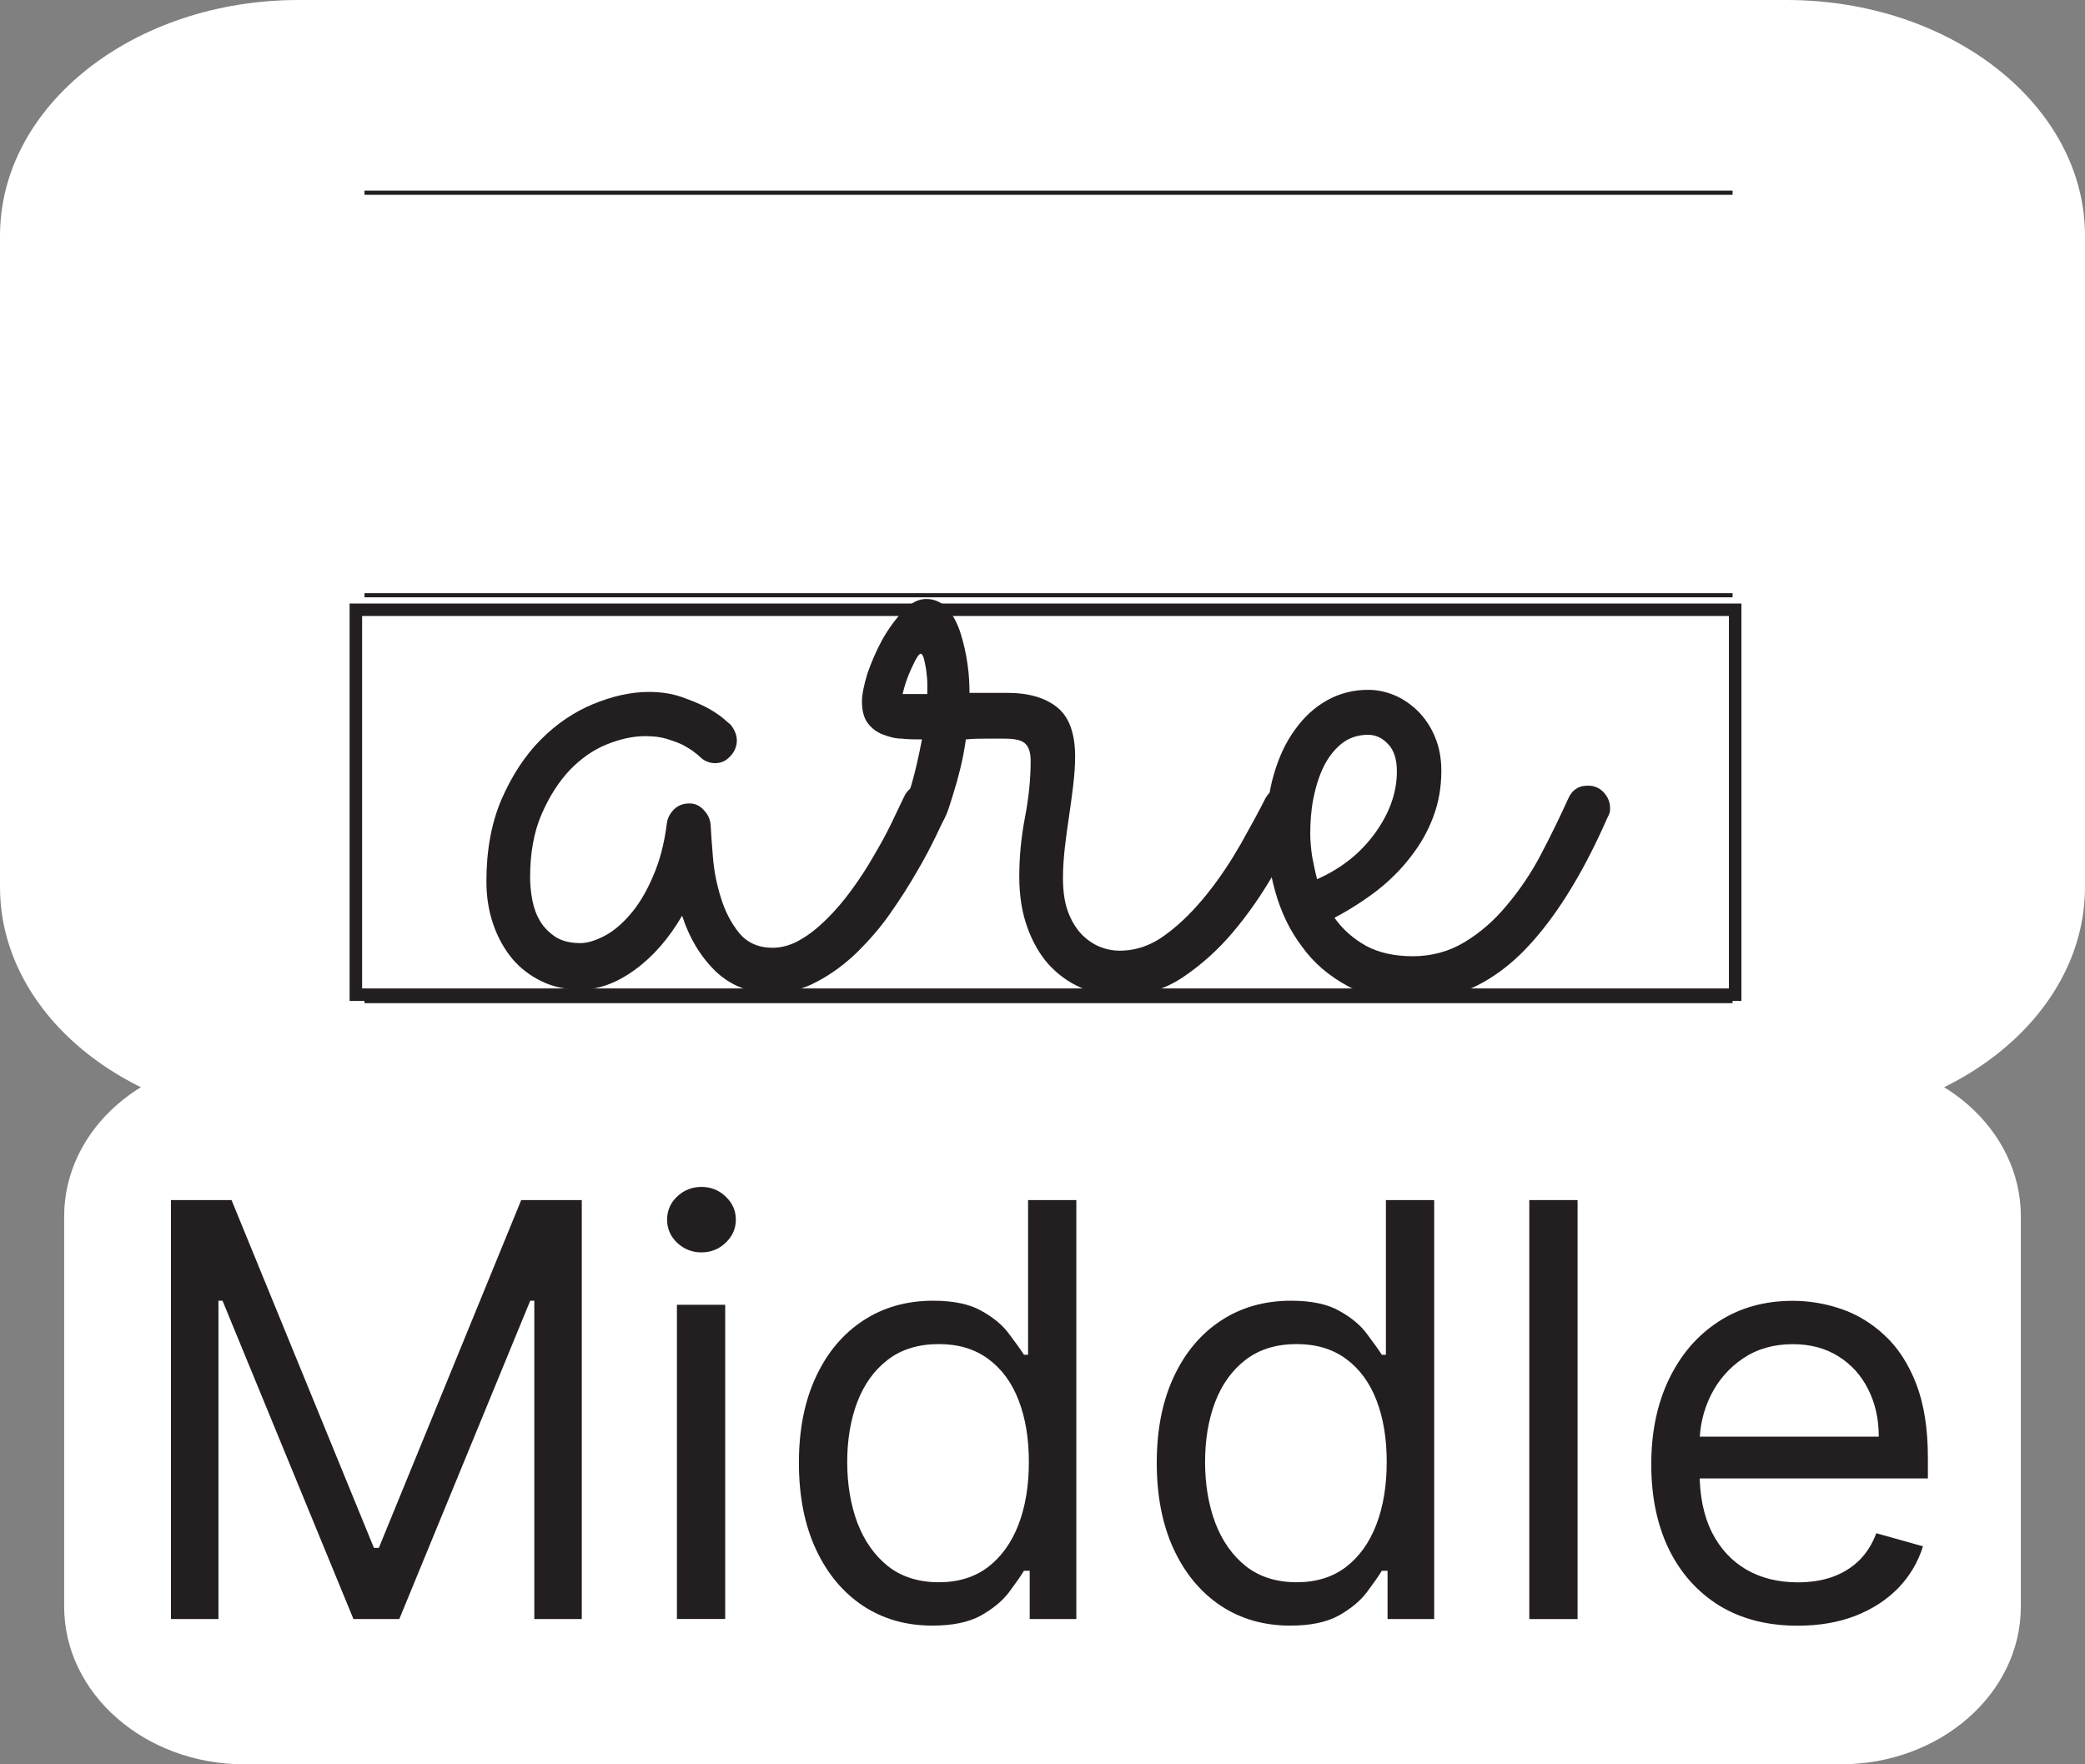
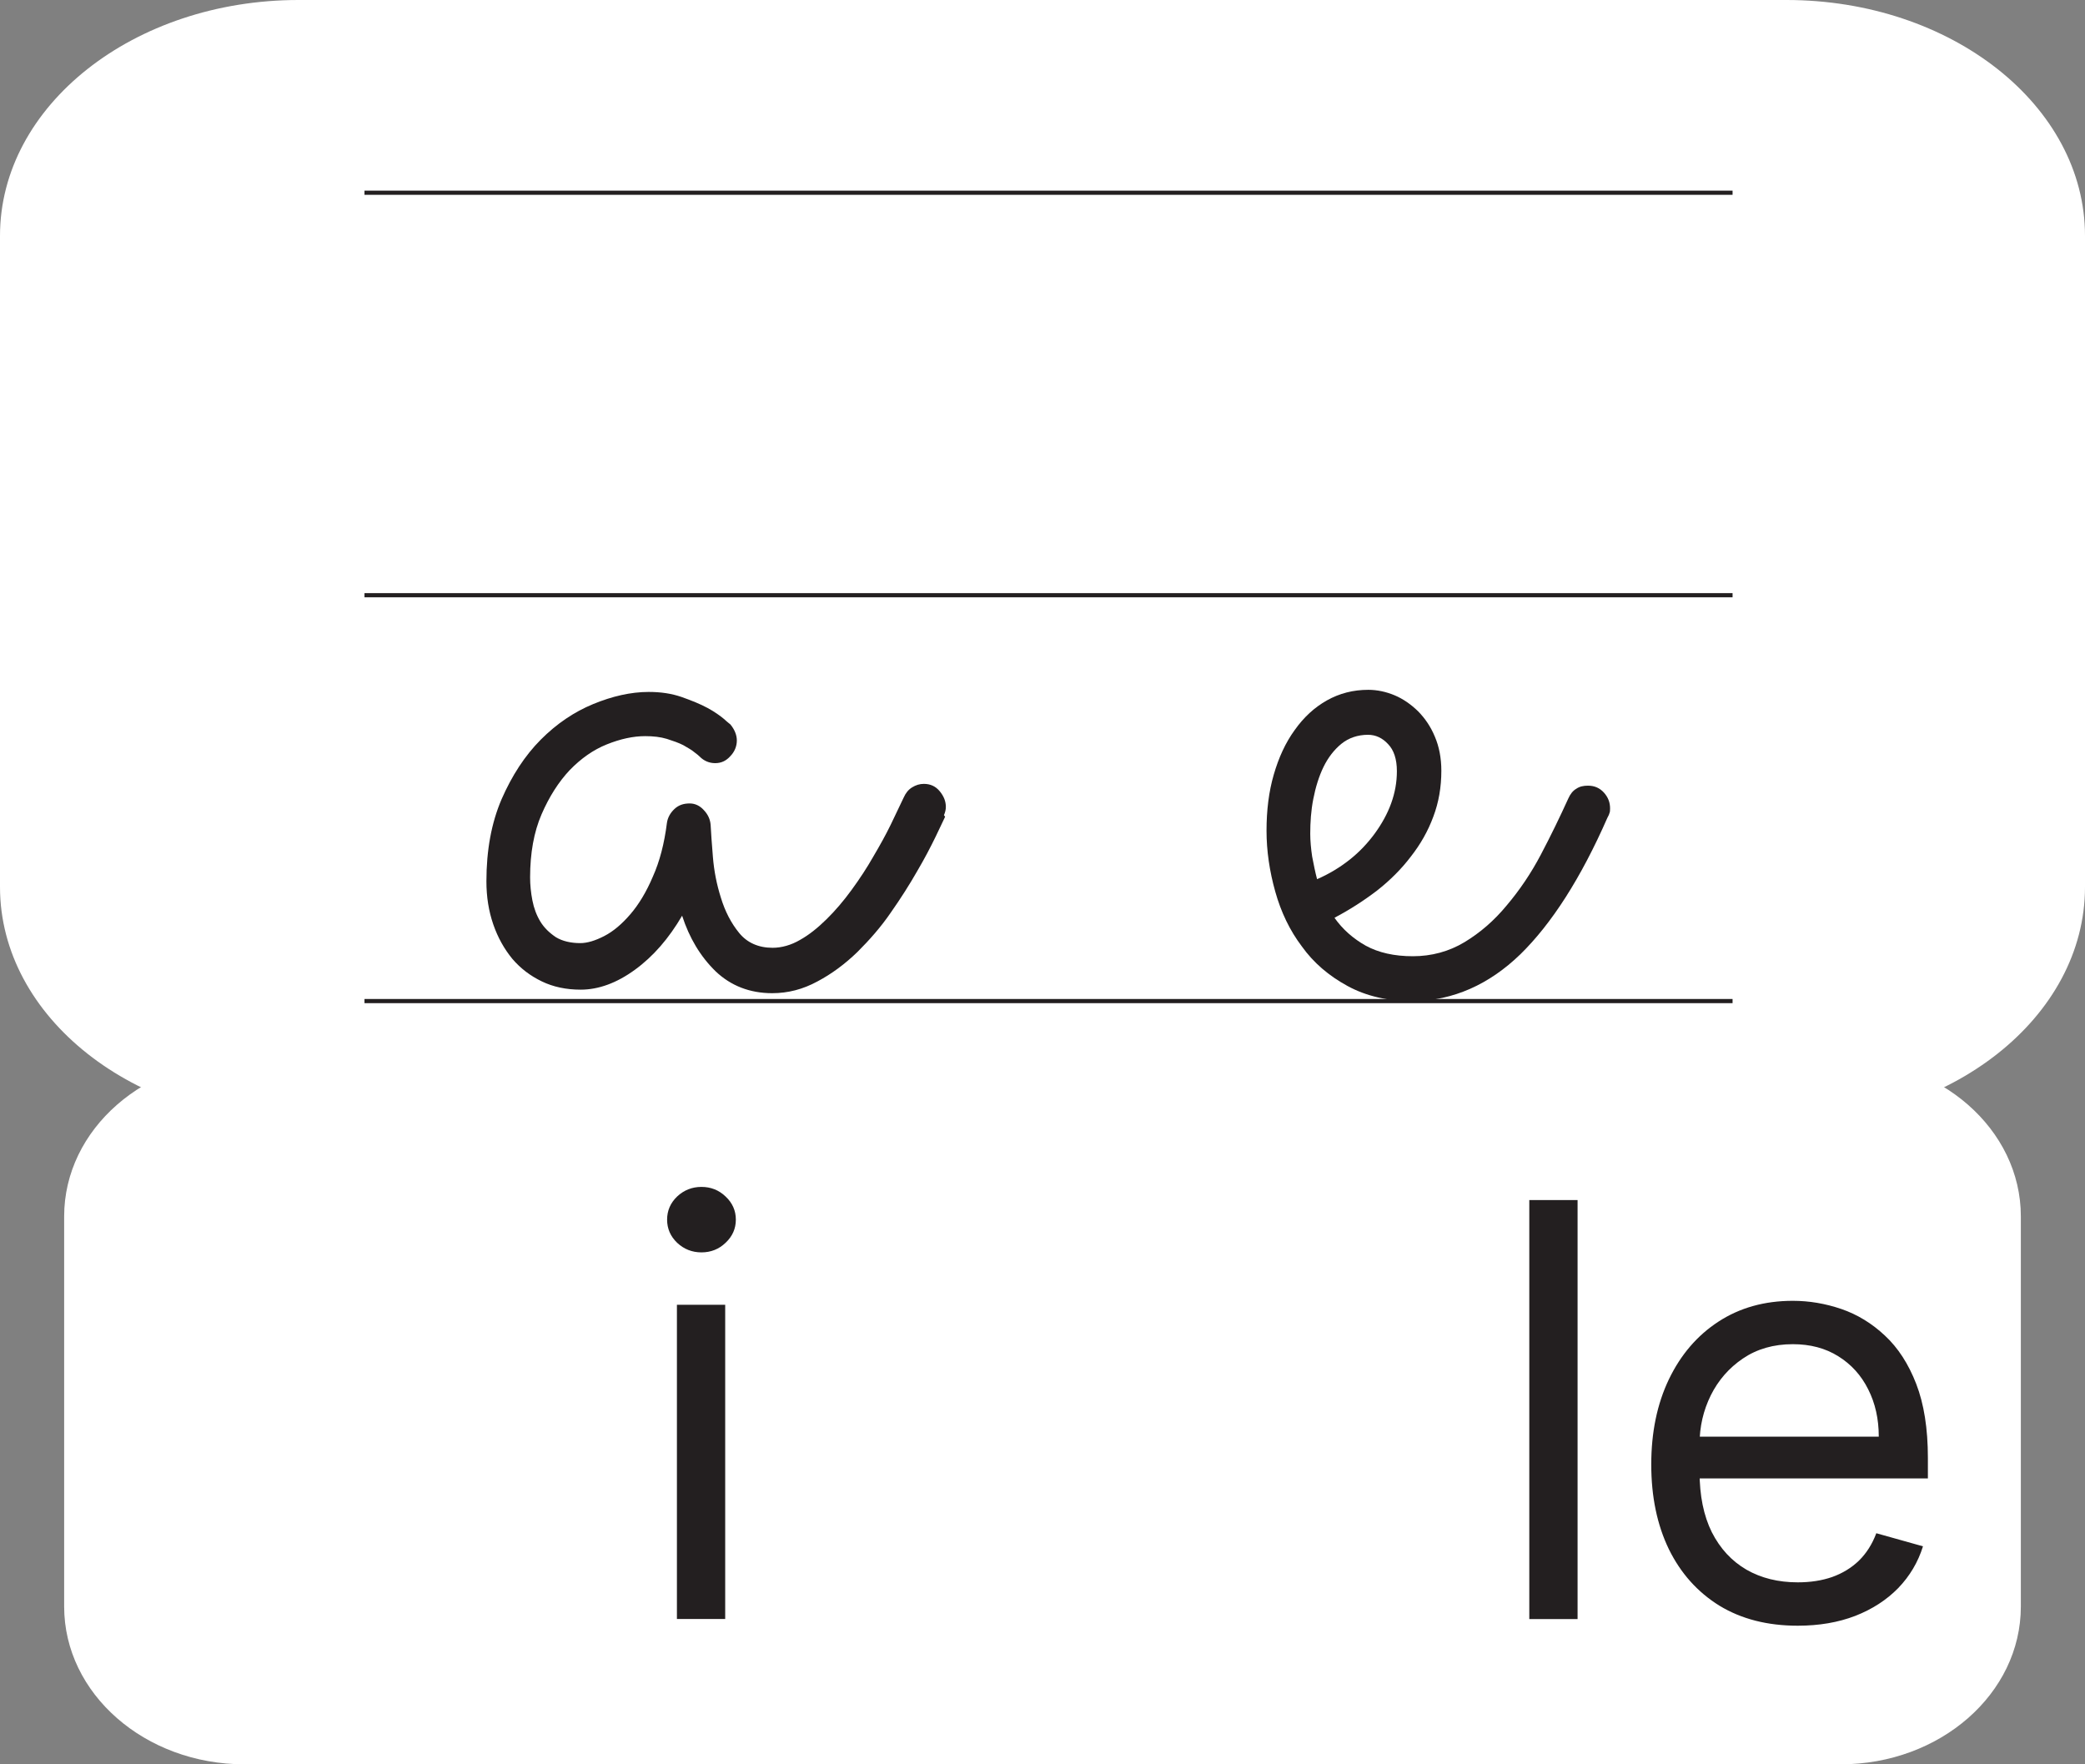
<svg xmlns="http://www.w3.org/2000/svg" width="65" height="55" viewBox="0 0 65 55" fill="none">
  <rect x="0" y="0" width="65" height="55" fill="#808080" stroke="none" />
  <path d="M57.381 33H7.619C4.516 33 2 35.202 2 37.919V50.081C2 52.798 4.516 55 7.619 55H57.381C60.484 55 63 52.798 63 50.081V37.919C63 35.202 60.484 33 57.381 33Z" fill="white" />
  <path d="M56.045 50.679C55.101 50.679 54.287 50.471 53.602 50.054C52.922 49.633 52.397 49.046 52.027 48.294C51.661 47.537 51.478 46.657 51.478 45.653C51.478 44.65 51.661 43.765 52.027 43C52.397 42.23 52.911 41.631 53.571 41.201C54.234 40.768 55.008 40.551 55.892 40.551C56.402 40.551 56.906 40.636 57.404 40.806C57.901 40.976 58.354 41.252 58.762 41.635C59.17 42.014 59.496 42.515 59.738 43.14C59.98 43.765 60.102 44.535 60.102 45.449V46.087H52.55V44.786H58.571C58.571 44.233 58.46 43.74 58.239 43.306C58.022 42.872 57.712 42.53 57.308 42.279C56.908 42.028 56.436 41.903 55.892 41.903C55.293 41.903 54.774 42.052 54.336 42.349C53.902 42.643 53.568 43.026 53.334 43.497C53.101 43.969 52.984 44.475 52.984 45.015V45.883C52.984 46.623 53.111 47.25 53.366 47.764C53.626 48.275 53.985 48.664 54.444 48.931C54.904 49.195 55.437 49.327 56.045 49.327C56.441 49.327 56.798 49.272 57.117 49.161C57.44 49.046 57.718 48.876 57.952 48.651C58.186 48.421 58.367 48.136 58.494 47.796L59.949 48.204C59.795 48.698 59.538 49.131 59.177 49.506C58.815 49.876 58.369 50.165 57.837 50.373C57.306 50.577 56.709 50.679 56.045 50.679Z" fill="#231F20" />
  <path d="M49.181 37.41V50.472H47.676V37.41H49.181Z" fill="#231F20" />
-   <path d="M40.221 50.676C39.405 50.676 38.684 50.47 38.059 50.058C37.434 49.641 36.945 49.054 36.592 48.297C36.239 47.536 36.062 46.637 36.062 45.6C36.062 44.571 36.239 43.678 36.592 42.921C36.945 42.164 37.436 41.579 38.065 41.167C38.694 40.754 39.422 40.548 40.246 40.548C40.884 40.548 41.388 40.654 41.758 40.867C42.132 41.075 42.417 41.313 42.613 41.581C42.813 41.845 42.968 42.062 43.078 42.232H43.206V37.41H44.711V50.472H43.257V48.967H43.078C42.968 49.146 42.81 49.371 42.606 49.643C42.402 49.911 42.111 50.151 41.733 50.364C41.354 50.572 40.85 50.676 40.221 50.676ZM40.425 49.324C41.029 49.324 41.539 49.167 41.956 48.852C42.373 48.533 42.689 48.093 42.906 47.532C43.123 46.967 43.231 46.314 43.231 45.574C43.231 44.843 43.125 44.203 42.913 43.654C42.7 43.102 42.385 42.672 41.969 42.366C41.552 42.056 41.037 41.9 40.425 41.9C39.787 41.9 39.256 42.064 38.831 42.391C38.41 42.715 38.093 43.155 37.88 43.712C37.672 44.264 37.568 44.885 37.568 45.574C37.568 46.271 37.674 46.905 37.887 47.475C38.103 48.04 38.422 48.491 38.843 48.827C39.269 49.158 39.796 49.324 40.425 49.324Z" fill="#231F20" />
-   <path d="M29.065 50.676C28.248 50.676 27.528 50.47 26.903 50.058C26.277 49.641 25.788 49.054 25.436 48.297C25.083 47.536 24.906 46.637 24.906 45.6C24.906 44.571 25.083 43.678 25.436 42.921C25.788 42.164 26.28 41.579 26.909 41.167C27.538 40.754 28.265 40.548 29.09 40.548C29.728 40.548 30.232 40.654 30.602 40.867C30.976 41.075 31.261 41.313 31.456 41.581C31.656 41.845 31.812 42.062 31.922 42.232H32.05V37.41H33.555V50.472H32.101V48.967H31.922C31.812 49.146 31.654 49.371 31.45 49.643C31.246 49.911 30.955 50.151 30.576 50.364C30.198 50.572 29.694 50.676 29.065 50.676ZM29.269 49.324C29.873 49.324 30.383 49.167 30.8 48.852C31.216 48.533 31.533 48.093 31.75 47.532C31.967 46.967 32.075 46.314 32.075 45.574C32.075 44.843 31.969 44.203 31.756 43.654C31.544 43.102 31.229 42.672 30.812 42.366C30.396 42.056 29.881 41.9 29.269 41.9C28.631 41.9 28.099 42.064 27.674 42.391C27.253 42.715 26.937 43.155 26.724 43.712C26.516 44.264 26.412 44.885 26.412 45.574C26.412 46.271 26.518 46.905 26.73 47.475C26.947 48.04 27.266 48.491 27.687 48.827C28.112 49.158 28.64 49.324 29.269 49.324Z" fill="#231F20" />
  <path d="M21.103 50.47V40.674H22.608V50.47H21.103ZM21.868 39.041C21.575 39.041 21.322 38.941 21.109 38.741C20.901 38.541 20.797 38.301 20.797 38.02C20.797 37.74 20.901 37.5 21.109 37.3C21.322 37.1 21.575 37 21.868 37C22.162 37 22.413 37.1 22.621 37.3C22.834 37.5 22.94 37.74 22.94 38.02C22.94 38.301 22.834 38.541 22.621 38.741C22.413 38.941 22.162 39.041 21.868 39.041Z" fill="#231F20" />
-   <path d="M5.33 37.41H7.218L11.657 48.253H11.81L16.249 37.41H18.137V50.472H16.657V40.548H16.53L12.448 50.472H11.019L6.937 40.548H6.81V50.472H5.33V37.41Z" fill="#231F20" />
  <path d="M55.692 0H9.308C4.167 0 0 3.291 0 7.35V27.65C0 31.709 4.167 35 9.308 35H55.692C60.833 35 65 31.709 65 27.65V7.35C65 3.291 60.833 0 55.692 0Z" fill="white" />
  <path d="M11.363 18.555H54.013" stroke="#231F20" stroke-width="0.13" stroke-miterlimit="10" />
  <path d="M11.363 6.008H54.013" stroke="#231F20" stroke-width="0.13" stroke-miterlimit="10" />
  <path d="M11.363 31.207H54.013" stroke="#231F20" stroke-width="0.13" stroke-miterlimit="10" />
  <path d="M29.464 25.461C29.416 25.558 29.322 25.766 29.168 26.083C29.014 26.4 28.824 26.766 28.587 27.168C28.35 27.583 28.078 28.01 27.77 28.449C27.462 28.9 27.106 29.302 26.727 29.68C26.336 30.058 25.921 30.363 25.483 30.595C25.033 30.839 24.571 30.961 24.073 30.961C23.374 30.961 22.782 30.729 22.308 30.278C21.834 29.815 21.491 29.241 21.265 28.546C20.851 29.254 20.365 29.815 19.796 30.229C19.228 30.644 18.659 30.851 18.102 30.851C17.652 30.851 17.249 30.766 16.894 30.595C16.538 30.424 16.23 30.193 15.97 29.888C15.721 29.583 15.52 29.229 15.377 28.814C15.235 28.4 15.164 27.961 15.164 27.473C15.164 26.51 15.318 25.656 15.638 24.912C15.958 24.18 16.361 23.558 16.858 23.058C17.356 22.558 17.901 22.192 18.493 21.948C19.085 21.704 19.666 21.57 20.223 21.57C20.602 21.57 20.934 21.619 21.253 21.729C21.562 21.839 21.834 21.948 22.059 22.07C22.284 22.192 22.45 22.314 22.569 22.412C22.687 22.522 22.758 22.57 22.77 22.583C22.9 22.741 22.971 22.912 22.971 23.083C22.971 23.265 22.9 23.436 22.77 23.57C22.64 23.717 22.486 23.79 22.296 23.79C22.107 23.79 21.941 23.717 21.81 23.583C21.787 23.558 21.727 23.509 21.645 23.448C21.562 23.375 21.443 23.314 21.301 23.229C21.159 23.156 20.981 23.095 20.791 23.034C20.59 22.973 20.365 22.948 20.116 22.948C19.737 22.948 19.346 23.034 18.92 23.204C18.493 23.375 18.114 23.644 17.759 24.009C17.415 24.375 17.119 24.839 16.882 25.388C16.645 25.936 16.526 26.595 16.526 27.351C16.526 27.583 16.55 27.827 16.598 28.071C16.645 28.314 16.728 28.534 16.846 28.729C16.965 28.924 17.131 29.083 17.332 29.217C17.534 29.339 17.794 29.4 18.09 29.4C18.304 29.4 18.552 29.327 18.837 29.18C19.121 29.034 19.393 28.802 19.654 28.497C19.915 28.193 20.152 27.802 20.353 27.327C20.566 26.851 20.709 26.302 20.791 25.656C20.815 25.485 20.898 25.339 21.028 25.217C21.159 25.095 21.313 25.046 21.502 25.046C21.668 25.046 21.822 25.119 21.941 25.253C22.071 25.388 22.142 25.546 22.154 25.717C22.166 25.949 22.189 26.278 22.225 26.717C22.261 27.156 22.343 27.571 22.474 27.985C22.604 28.412 22.794 28.778 23.043 29.083C23.291 29.388 23.647 29.546 24.085 29.546C24.369 29.546 24.666 29.461 24.938 29.302C25.222 29.144 25.495 28.924 25.767 28.656C26.04 28.388 26.3 28.083 26.549 27.741C26.798 27.4 27.023 27.058 27.224 26.705C27.426 26.363 27.616 26.022 27.77 25.705C27.924 25.388 28.054 25.107 28.172 24.863C28.232 24.729 28.314 24.619 28.433 24.546C28.551 24.473 28.67 24.436 28.8 24.436C29.002 24.436 29.168 24.509 29.298 24.668C29.428 24.827 29.487 24.985 29.487 25.156C29.487 25.241 29.464 25.327 29.428 25.412L29.464 25.461Z" fill="#231F20" />
-   <path d="M30.117 23.014C30.07 23.343 30.011 23.66 29.939 23.953C29.868 24.245 29.797 24.501 29.726 24.721C29.655 24.941 29.608 25.111 29.56 25.245C29.513 25.38 29.477 25.453 29.466 25.465C29.347 25.745 29.134 25.892 28.838 25.892C28.672 25.892 28.518 25.831 28.364 25.697C28.21 25.562 28.151 25.404 28.151 25.209C28.151 25.136 28.162 25.075 28.186 25.038C28.21 25.001 28.245 24.928 28.293 24.819C28.34 24.709 28.399 24.526 28.471 24.258C28.542 24.001 28.636 23.599 28.743 23.05C28.542 23.05 28.328 23.05 28.115 23.026C27.902 23.026 27.7 22.965 27.511 22.892C27.321 22.818 27.167 22.696 27.049 22.538C26.93 22.379 26.871 22.148 26.871 21.867C26.871 21.66 26.93 21.367 27.037 21.013C27.155 20.66 27.309 20.306 27.499 19.952C27.689 19.611 27.914 19.306 28.151 19.05C28.387 18.794 28.636 18.672 28.873 18.672C29.146 18.672 29.371 18.782 29.549 18.989C29.726 19.196 29.857 19.452 29.951 19.757C30.046 20.062 30.117 20.379 30.165 20.721C30.212 21.05 30.224 21.343 30.224 21.599C30.425 21.599 30.627 21.599 30.828 21.599C31.029 21.599 31.219 21.599 31.397 21.599C32.084 21.599 32.605 21.757 32.972 22.062C33.34 22.367 33.517 22.879 33.517 23.587C33.517 23.867 33.494 24.172 33.458 24.477C33.423 24.782 33.375 25.111 33.328 25.441C33.28 25.77 33.233 26.099 33.197 26.416C33.162 26.733 33.138 27.05 33.138 27.367C33.138 27.819 33.197 28.184 33.316 28.477C33.434 28.77 33.589 29.002 33.766 29.172C33.944 29.343 34.145 29.465 34.347 29.538C34.548 29.611 34.738 29.636 34.904 29.636C35.425 29.636 35.91 29.465 36.373 29.111C36.835 28.77 37.249 28.343 37.64 27.855C38.031 27.367 38.375 26.843 38.683 26.306C38.991 25.758 39.251 25.282 39.453 24.88C39.512 24.77 39.595 24.684 39.702 24.623C39.808 24.562 39.927 24.526 40.045 24.526C40.258 24.526 40.436 24.599 40.555 24.745C40.673 24.892 40.732 25.05 40.732 25.221C40.732 25.343 40.709 25.453 40.661 25.55C40.389 26.062 40.057 26.636 39.69 27.27C39.322 27.904 38.908 28.502 38.434 29.063C37.96 29.624 37.439 30.087 36.858 30.477C36.278 30.855 35.638 31.05 34.939 31.05C34.501 31.05 34.098 30.965 33.707 30.794C33.316 30.624 32.984 30.38 32.7 30.075C32.416 29.758 32.191 29.367 32.025 28.904C31.859 28.441 31.776 27.916 31.776 27.331C31.776 26.709 31.835 26.099 31.954 25.477C32.072 24.867 32.131 24.282 32.131 23.721C32.131 23.489 32.084 23.306 31.977 23.197C31.871 23.075 31.645 23.026 31.302 23.026H30.757C30.556 23.026 30.342 23.026 30.117 23.05V23.014ZM28.909 21.635C28.909 21.55 28.909 21.428 28.909 21.294C28.909 21.148 28.885 21.013 28.873 20.879C28.85 20.745 28.826 20.623 28.802 20.526C28.767 20.428 28.743 20.379 28.707 20.379C28.672 20.379 28.625 20.428 28.577 20.513C28.518 20.611 28.471 20.721 28.411 20.843C28.352 20.965 28.293 21.111 28.245 21.257C28.198 21.404 28.162 21.526 28.139 21.635H28.933H28.909Z" fill="#231F20" />
  <path d="M41.605 28.614C41.854 28.968 42.185 29.26 42.577 29.48C42.979 29.699 43.465 29.809 44.046 29.809C44.626 29.809 45.171 29.663 45.657 29.37C46.142 29.077 46.581 28.699 46.972 28.224C47.375 27.748 47.73 27.224 48.038 26.638C48.346 26.053 48.63 25.468 48.891 24.894C48.95 24.76 49.033 24.65 49.14 24.589C49.246 24.516 49.365 24.492 49.507 24.492C49.709 24.492 49.874 24.565 50.005 24.711C50.135 24.858 50.194 25.016 50.194 25.199C50.194 25.26 50.194 25.309 50.171 25.358C50.159 25.407 50.135 25.443 50.111 25.492C49.282 27.382 48.37 28.797 47.398 29.748C46.415 30.699 45.301 31.187 44.069 31.212C43.276 31.212 42.588 31.053 42.008 30.736C41.427 30.419 40.953 30.017 40.586 29.504C40.207 29.004 39.935 28.431 39.757 27.797C39.579 27.163 39.484 26.529 39.484 25.894C39.484 25.26 39.556 24.675 39.709 24.15C39.864 23.614 40.077 23.15 40.361 22.76C40.645 22.358 40.977 22.053 41.368 21.833C41.759 21.614 42.185 21.504 42.659 21.504C42.932 21.504 43.216 21.565 43.477 21.675C43.737 21.784 43.986 21.955 44.211 22.175C44.425 22.394 44.602 22.65 44.733 22.967C44.863 23.272 44.934 23.626 44.934 24.028C44.934 24.541 44.851 25.016 44.685 25.455C44.519 25.907 44.282 26.321 43.986 26.699C43.69 27.09 43.335 27.443 42.932 27.76C42.517 28.077 42.079 28.358 41.617 28.602L41.605 28.614ZM41.06 27.407C41.427 27.248 41.771 27.041 42.079 26.797C42.387 26.553 42.648 26.272 42.861 25.98C43.074 25.687 43.252 25.37 43.37 25.041C43.489 24.711 43.548 24.382 43.548 24.041C43.548 23.663 43.453 23.382 43.276 23.199C43.098 23.004 42.885 22.906 42.648 22.906C42.328 22.906 42.043 23.004 41.818 23.187C41.593 23.37 41.404 23.614 41.261 23.907C41.119 24.199 41.013 24.541 40.942 24.907C40.87 25.272 40.847 25.638 40.847 25.992C40.847 26.211 40.87 26.455 40.906 26.699C40.953 26.943 41.001 27.187 41.06 27.407Z" fill="#231F20" />
-   <path d="M11.094 19.008V31.008L54.094 31.008V19.008L11.094 19.008Z" stroke="#231F20" stroke-width="0.39" stroke-miterlimit="10" />
</svg>